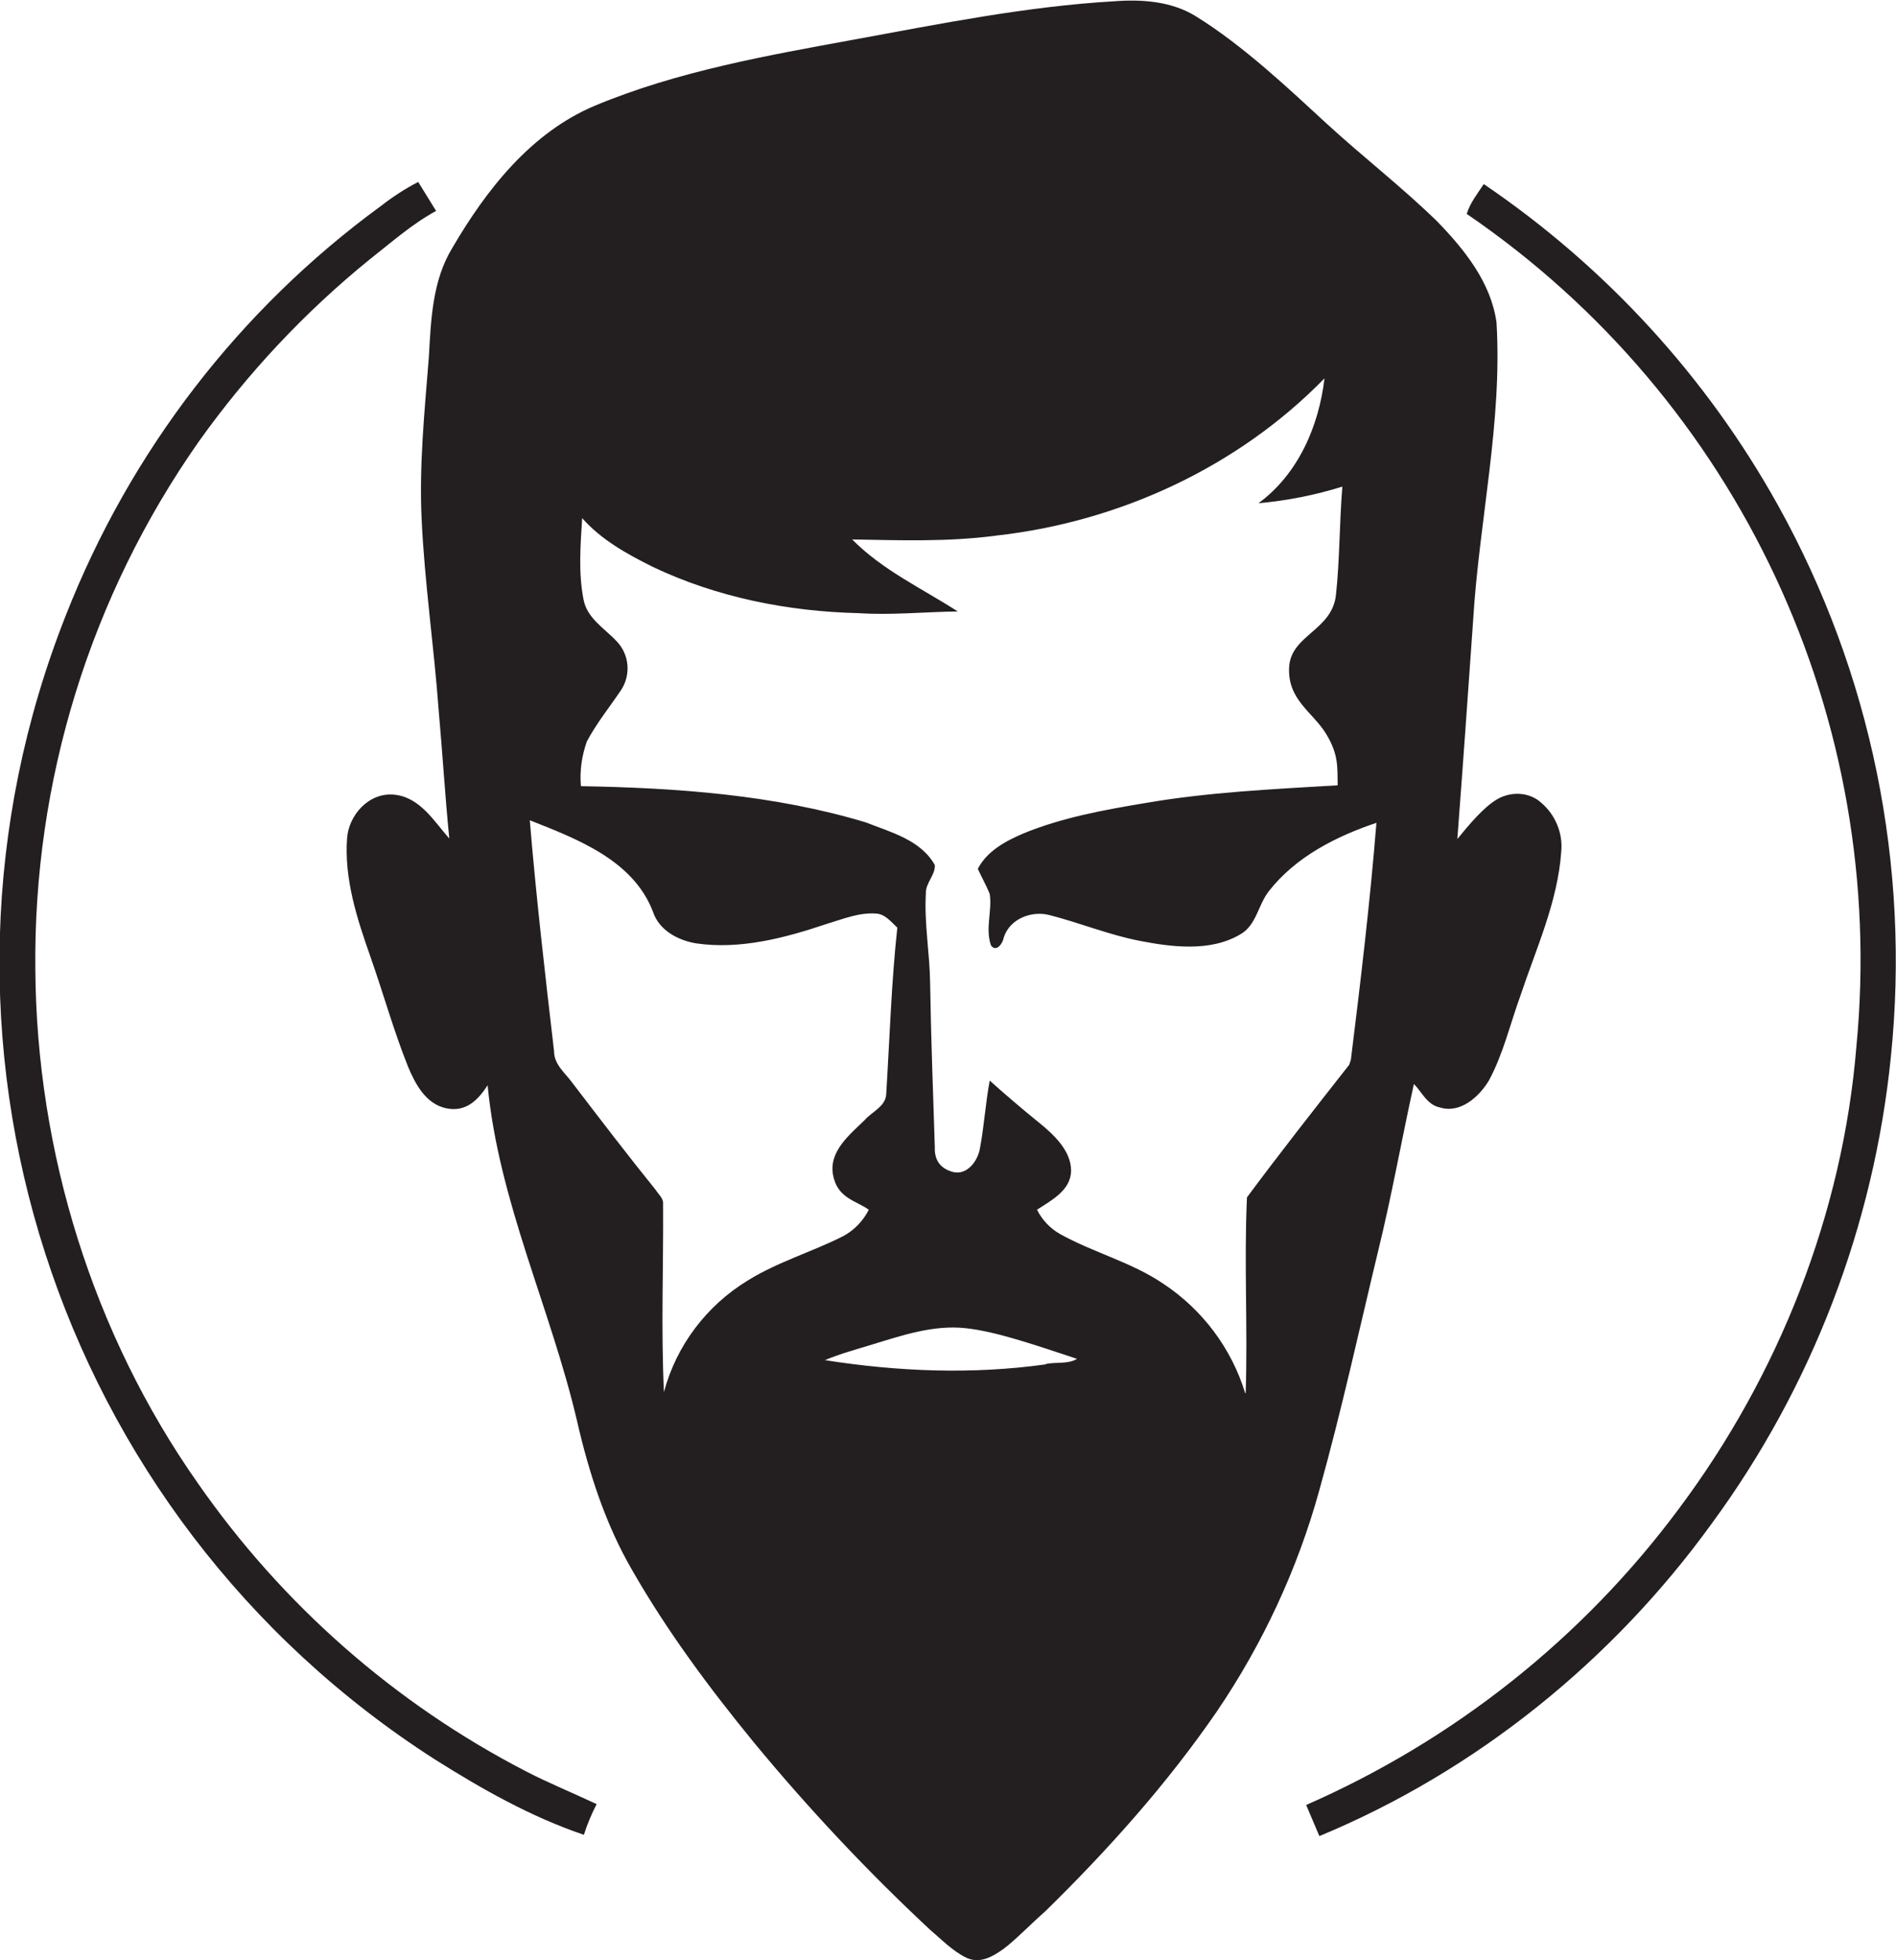
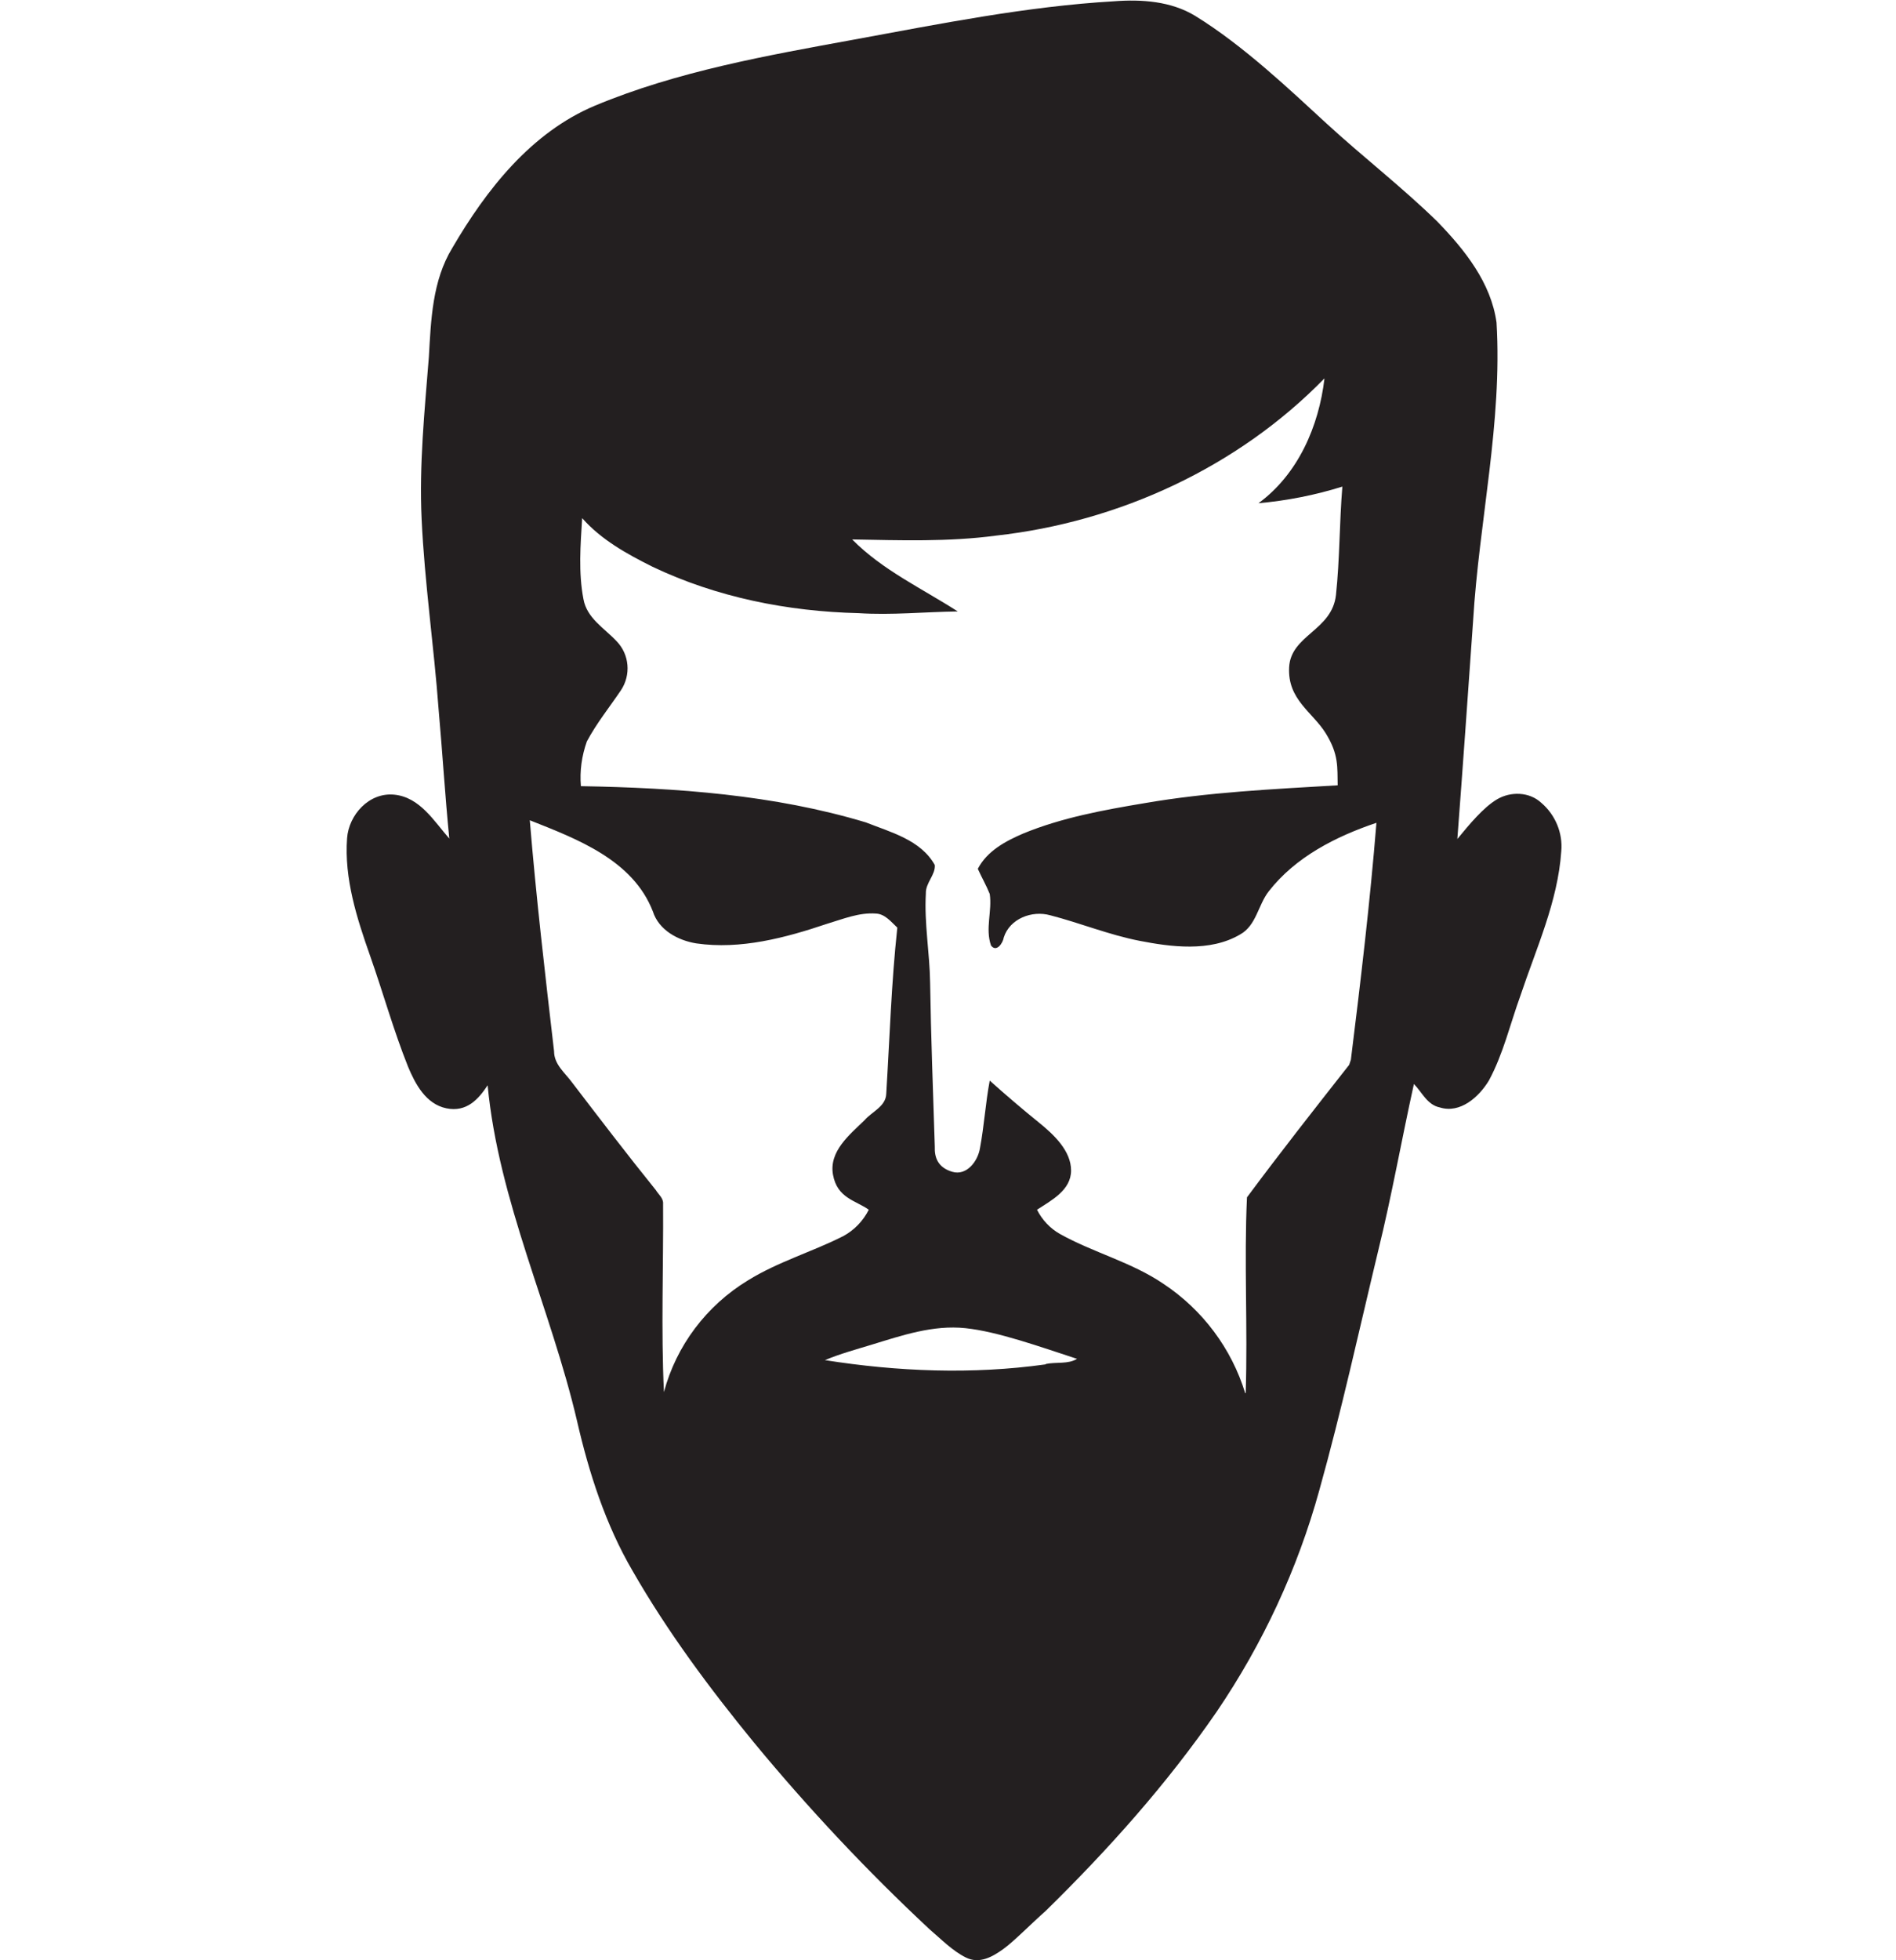
<svg xmlns="http://www.w3.org/2000/svg" version="1.1" id="Layer_1" x="0px" y="0px" viewBox="0 0 445.2 460" style="enable-background:new 0 0 445.2 460;" xml:space="preserve">
  <style type="text/css">
	.st0{fill:#231F20;}
</style>
  <title>bise-eise_man_flat_black_color_logo_white_backgrond_e0ad0458-134c-404d-9909-9f446a47a163</title>
-   <path class="st0" d="M323.6,293.6c3.2-13,5.5-26.1,8.4-39.2c1.9,1.9,3.1,4.9,6.1,5.5c4.8,1.5,9.2-2.5,11.5-6.3  c3.4-6.3,5-13.3,7.4-19.9c3.7-11.1,8.8-22.1,9.6-33.9c0.4-4.3-1.4-8.6-4.7-11.4c-2.8-2.6-7.2-2.7-10.4-0.8c-3.2,1.9-6.5,5.9-9.3,9.3  c1.3-17.1,2.5-34.1,3.7-51.2c1.4-23.4,6.9-46.5,5.5-70c-1.3-9.4-7.5-17.1-13.9-23.7c-8.3-8.1-17.5-15.2-26-23S292,10.7,280.6,3.7  c-5.6-3.4-12.5-3.9-19-3.4c-20.6,1.2-40.9,5.3-61.1,9s-41.4,7.4-60.8,15.5c-15,6.3-25.5,19.7-33.5,33.4c-4.7,7.7-5,16.9-5.5,25.6  c-1,12.7-2.3,25.3-1.7,38c0.7,15,2.9,29.9,4,44.8c0.9,10.1,1.5,20.1,2.5,30.2c-3.6-4.1-6.9-9.7-12.9-10.3s-10.7,4.8-11.1,10.2  c-0.7,9.5,2.3,18.8,5.4,27.6s5.5,17.5,8.9,26c1.7,4.1,4.2,8.8,9,9.8s7.6-2.2,9.7-5.4c2.6,27.3,14.8,52.3,21,78.8  c2.8,12.2,6.7,24.3,13,35.1c8.2,14.3,18.1,27.6,28.5,40.3c12.8,15.5,26.6,30.2,41.3,43.9c2.7,2.3,5.3,5,8.5,6.6s6.3-0.2,8.8-2  s6.6-6,9.9-8.9c14.7-14.4,28.5-29.8,40.2-46.8c10.8-15.9,19-33.5,24.1-52C315,331.1,319.1,312.3,323.6,293.6z M175.6,300.5  c-9.7,5.9-16.8,15.3-19.7,26.2c-0.7-14.7-0.1-29.5-0.2-44.2c0.1-1.3-1.1-2.2-1.7-3.2c-6.7-8.3-13.2-16.8-19.7-25.3  c-1.7-2.3-4.2-4.2-4.2-7.3c-2.1-18-4.2-36.1-5.7-54.2c11.1,4.4,24.2,9.3,28.9,21.4c1.4,4.4,5.9,6.8,10.2,7.5  c10.4,1.5,20.9-1.3,30.7-4.6c3.7-1.1,7.5-2.7,11.5-2.4c2.1,0.1,3.5,1.9,5,3.3c-1.4,12.9-1.8,26-2.6,39c-0.1,3-3.4,4.2-5.1,6.2  c-3.5,3.4-8.4,7.3-7.4,12.8s5.3,6,8.4,8.2c-1.3,2.6-3.4,4.8-6,6.2C190.7,293.8,182.7,296.1,175.6,300.5z M245.5,320.2  c-17.2,2.4-34.7,1.7-51.8-1c3.6-1.5,7.3-2.5,10.9-3.6c7.2-2.2,14.5-4.7,22.1-3.9s17.6,4.4,26.2,7.2c-2.1,1.3-4.9,0.7-7.3,1.2  L245.5,320.2z M292.4,327c-3.2-10.5-10-19.6-19.2-25.7c-7.5-5.1-16.4-7.3-24.3-11.7c-2.3-1.3-4.2-3.3-5.4-5.7c3.4-2.2,8-4.6,8-9.2  s-4-8.4-7.6-11.3s-7.7-6.4-11.5-9.8c-1,5.3-1.3,10.6-2.3,15.9c-0.5,3-3.1,6.5-6.5,5.5s-4.2-3.4-4.1-5.9c-0.4-12.8-0.9-25.6-1.1-38.5  c-0.1-7-1.4-13.9-1-20.9c-0.1-2.5,2.3-4.4,2.1-6.7c-3.3-5.9-10.4-7.7-16.2-10c-21.6-6.5-44.4-8.1-66.9-8.5  c-0.3-3.6,0.2-7.1,1.4-10.5c2.3-4.3,5.3-8,8-12c2.4-3.6,2-8.4-1-11.5c-2.9-3.1-7-5.4-7.8-9.9c-1.2-6.2-0.7-12.7-0.3-19  c4.5,5.1,10.5,8.4,16.5,11.4c15.1,7.2,31.8,10.5,48.4,10.9c7.8,0.5,15.5-0.3,23.3-0.4c-8.4-5.4-17.7-9.7-24.8-16.9  c11.3,0.2,22.6,0.6,33.8-0.9c28.8-3.2,56.7-16,77.1-36.9c-1.3,11.2-6.2,22.5-15.5,29.3c6.7-0.6,13.3-1.9,19.7-3.9  c-0.7,8.4-0.6,17-1.5,25.4c-0.9,8.4-10.6,9.4-11,17c-0.4,7.6,5.5,10.5,8.6,15.5c3.1,5,2.7,8,2.8,12.2c-15.1,0.9-30.4,1.6-45.4,4.2  c-9.6,1.6-19.4,3.4-28.4,7.1c-4.2,1.8-8.5,4.1-10.7,8.3c0.9,2,2,3.9,2.8,5.9c0.6,4-1.1,8.1,0.3,12.1c1.3,1.7,2.8-0.6,3-1.9  c1.4-4.4,6.6-6.4,10.9-5.2c7,1.8,13.8,4.6,21,6s16.5,2.7,23.6-1.5c3.8-2.1,4.2-6.9,6.7-10.1c6.3-8.1,15.8-12.9,25.3-16.1  c-1.5,18.6-3.7,37.1-6,55.6l-0.4,1.2c-8.1,10.3-16.2,20.6-24,31.1c-0.7,15.1,0.2,30.6-0.3,45.9L292.4,327z" />
-   <path class="st0" d="M46.4,348C21.8,313,8.6,270.3,8.3,227.6c-0.5-44.3,12.9-87.7,38.4-124c11.4-16,24.9-30.4,40.2-42.8  c5-3.9,9.8-8.2,15.5-11.3l-4.2-6.8c-3.1,1.6-6,3.5-8.7,5.6c-33.3,24.3-58.9,57.6-74,96c-39.1,98.7-2.8,211.3,86.6,268.6  c11.1,7,22.6,13.5,35,17.7c0.8-2.5,1.8-4.9,3-7.2c-5.5-2.6-11.2-4.9-16.6-7.7C92.7,399.8,66.2,376.5,46.4,348z" />
-   <path class="st0" d="M417.5,118.6c-16.8-30.2-40.5-56-69.1-75.4c-1.5,2.3-3.2,4.4-4,7c63.9,43.6,98.9,118.5,91.5,195.4  c-3.2,39.2-18.2,77.1-41.7,108.5c-22.6,30.4-52.8,54.3-87.5,69.5l3.1,7.3c36.7-15.2,68.8-41.1,92.1-73.3  c23.6-32.1,38.1-70,42.1-109.6C448.6,203.2,439.4,158,417.5,118.6z" />
+   <path class="st0" d="M323.6,293.6c3.2-13,5.5-26.1,8.4-39.2c1.9,1.9,3.1,4.9,6.1,5.5c4.8,1.5,9.2-2.5,11.5-6.3  c3.4-6.3,5-13.3,7.4-19.9c3.7-11.1,8.8-22.1,9.6-33.9c0.4-4.3-1.4-8.6-4.7-11.4c-2.8-2.6-7.2-2.7-10.4-0.8c-3.2,1.9-6.5,5.9-9.3,9.3  c1.3-17.1,2.5-34.1,3.7-51.2c1.4-23.4,6.9-46.5,5.5-70c-1.3-9.4-7.5-17.1-13.9-23.7c-8.3-8.1-17.5-15.2-26-23S292,10.7,280.6,3.7  c-5.6-3.4-12.5-3.9-19-3.4c-20.6,1.2-40.9,5.3-61.1,9s-41.4,7.4-60.8,15.5c-15,6.3-25.5,19.7-33.5,33.4c-4.7,7.7-5,16.9-5.5,25.6  c-1,12.7-2.3,25.3-1.7,38c0.7,15,2.9,29.9,4,44.8c0.9,10.1,1.5,20.1,2.5,30.2c-3.6-4.1-6.9-9.7-12.9-10.3s-10.7,4.8-11.1,10.2  c-0.7,9.5,2.3,18.8,5.4,27.6s5.5,17.5,8.9,26c1.7,4.1,4.2,8.8,9,9.8s7.6-2.2,9.7-5.4c2.6,27.3,14.8,52.3,21,78.8  c2.8,12.2,6.7,24.3,13,35.1c8.2,14.3,18.1,27.6,28.5,40.3c12.8,15.5,26.6,30.2,41.3,43.9c2.7,2.3,5.3,5,8.5,6.6s6.3-0.2,8.8-2  s6.6-6,9.9-8.9c14.7-14.4,28.5-29.8,40.2-46.8c10.8-15.9,19-33.5,24.1-52C315,331.1,319.1,312.3,323.6,293.6z M175.6,300.5  c-9.7,5.9-16.8,15.3-19.7,26.2c-0.7-14.7-0.1-29.5-0.2-44.2c0.1-1.3-1.1-2.2-1.7-3.2c-6.7-8.3-13.2-16.8-19.7-25.3  c-1.7-2.3-4.2-4.2-4.2-7.3c-2.1-18-4.2-36.1-5.7-54.2c11.1,4.4,24.2,9.3,28.9,21.4c1.4,4.4,5.9,6.8,10.2,7.5  c10.4,1.5,20.9-1.3,30.7-4.6c3.7-1.1,7.5-2.7,11.5-2.4c2.1,0.1,3.5,1.9,5,3.3c-1.4,12.9-1.8,26-2.6,39c-0.1,3-3.4,4.2-5.1,6.2  c-3.5,3.4-8.4,7.3-7.4,12.8s5.3,6,8.4,8.2c-1.3,2.6-3.4,4.8-6,6.2C190.7,293.8,182.7,296.1,175.6,300.5z M245.5,320.2  c-17.2,2.4-34.7,1.7-51.8-1c3.6-1.5,7.3-2.5,10.9-3.6c7.2-2.2,14.5-4.7,22.1-3.9s17.6,4.4,26.2,7.2c-2.1,1.3-4.9,0.7-7.3,1.2  L245.5,320.2z M292.4,327c-3.2-10.5-10-19.6-19.2-25.7c-7.5-5.1-16.4-7.3-24.3-11.7c-2.3-1.3-4.2-3.3-5.4-5.7c3.4-2.2,8-4.6,8-9.2  s-4-8.4-7.6-11.3s-7.7-6.4-11.5-9.8c-1,5.3-1.3,10.6-2.3,15.9c-0.5,3-3.1,6.5-6.5,5.5s-4.2-3.4-4.1-5.9c-0.4-12.8-0.9-25.6-1.1-38.5  c-0.1-7-1.4-13.9-1-20.9c-0.1-2.5,2.3-4.4,2.1-6.7c-3.3-5.9-10.4-7.7-16.2-10c-21.6-6.5-44.4-8.1-66.9-8.5  c-0.3-3.6,0.2-7.1,1.4-10.5c2.3-4.3,5.3-8,8-12c2.4-3.6,2-8.4-1-11.5c-2.9-3.1-7-5.4-7.8-9.9c-1.2-6.2-0.7-12.7-0.3-19  c4.5,5.1,10.5,8.4,16.5,11.4c15.1,7.2,31.8,10.5,48.4,10.9c7.8,0.5,15.5-0.3,23.3-0.4c-8.4-5.4-17.7-9.7-24.8-16.9  c11.3,0.2,22.6,0.6,33.8-0.9c28.8-3.2,56.7-16,77.1-36.9c-1.3,11.2-6.2,22.5-15.5,29.3c6.7-0.6,13.3-1.9,19.7-3.9  c-0.7,8.4-0.6,17-1.5,25.4c-0.9,8.4-10.6,9.4-11,17c-0.4,7.6,5.5,10.5,8.6,15.5c3.1,5,2.7,8,2.8,12.2c-15.1,0.9-30.4,1.6-45.4,4.2  c-9.6,1.6-19.4,3.4-28.4,7.1c-4.2,1.8-8.5,4.1-10.7,8.3c0.9,2,2,3.9,2.8,5.9c0.6,4-1.1,8.1,0.3,12.1c1.3,1.7,2.8-0.6,3-1.9  c1.4-4.4,6.6-6.4,10.9-5.2c7,1.8,13.8,4.6,21,6s16.5,2.7,23.6-1.5c3.8-2.1,4.2-6.9,6.7-10.1c6.3-8.1,15.8-12.9,25.3-16.1  c-1.5,18.6-3.7,37.1-6,55.6l-0.4,1.2c-8.1,10.3-16.2,20.6-24,31.1c-0.7,15.1,0.2,30.6-0.3,45.9z" />
</svg>